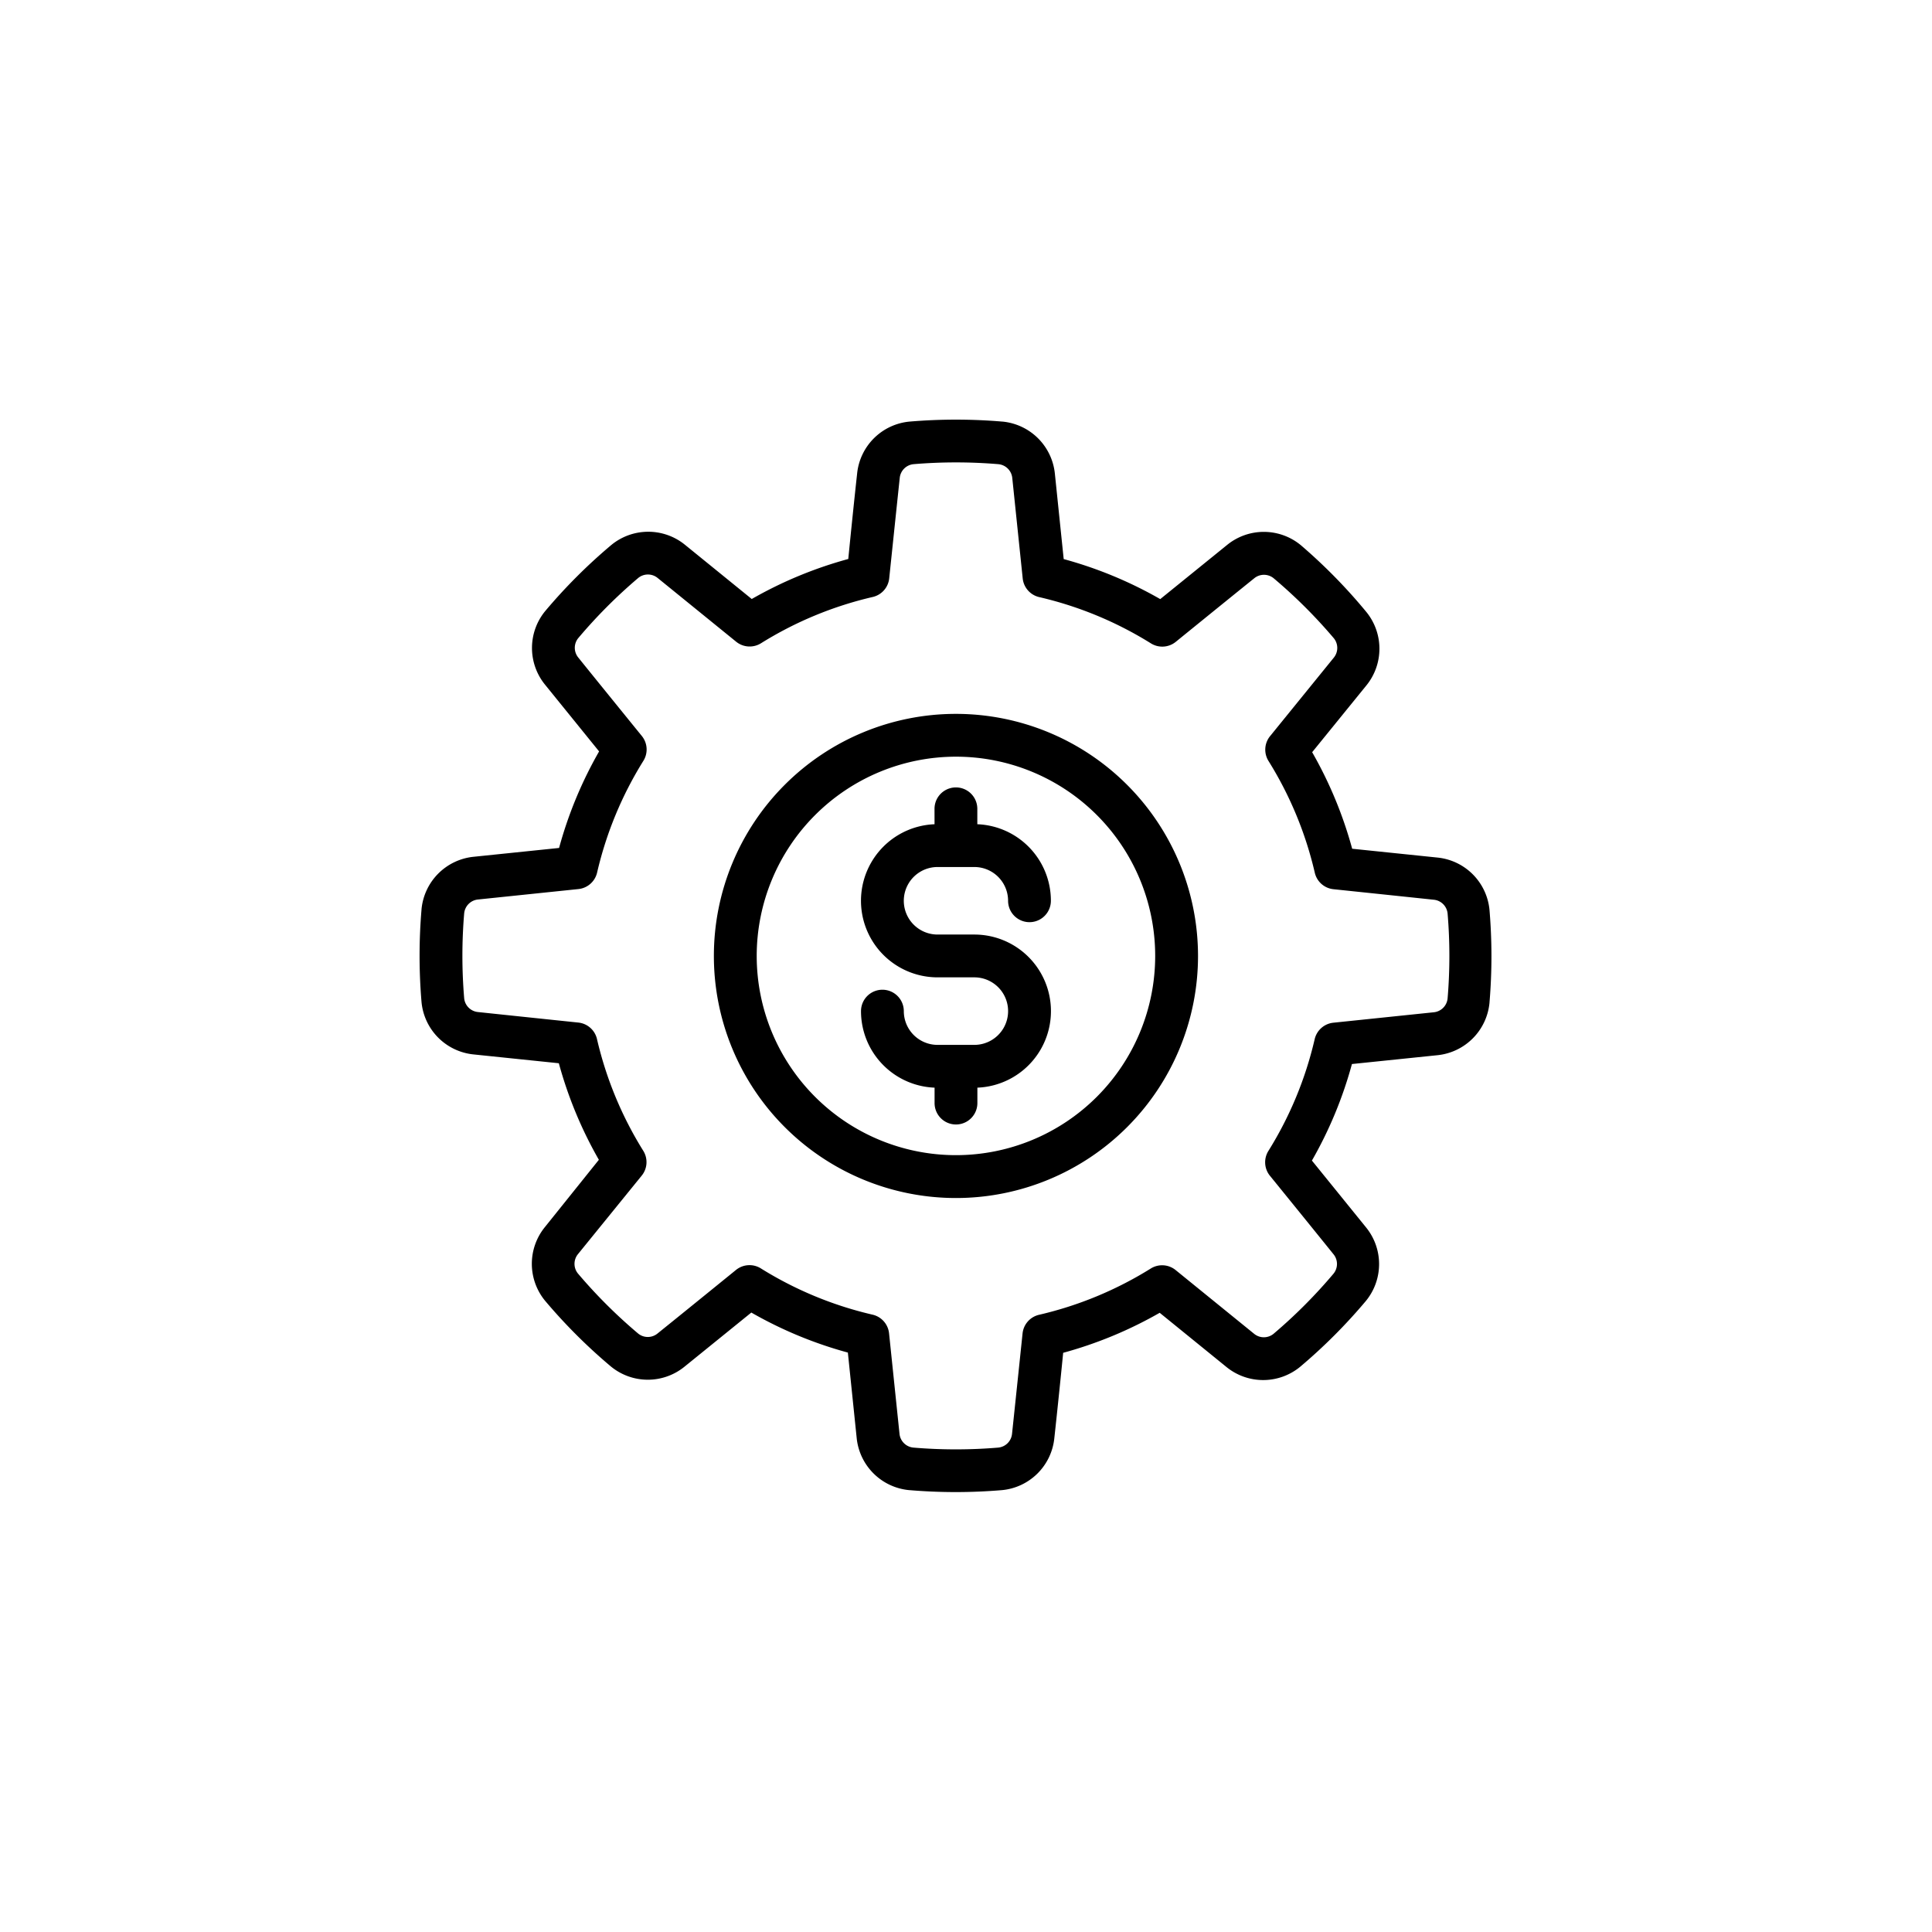
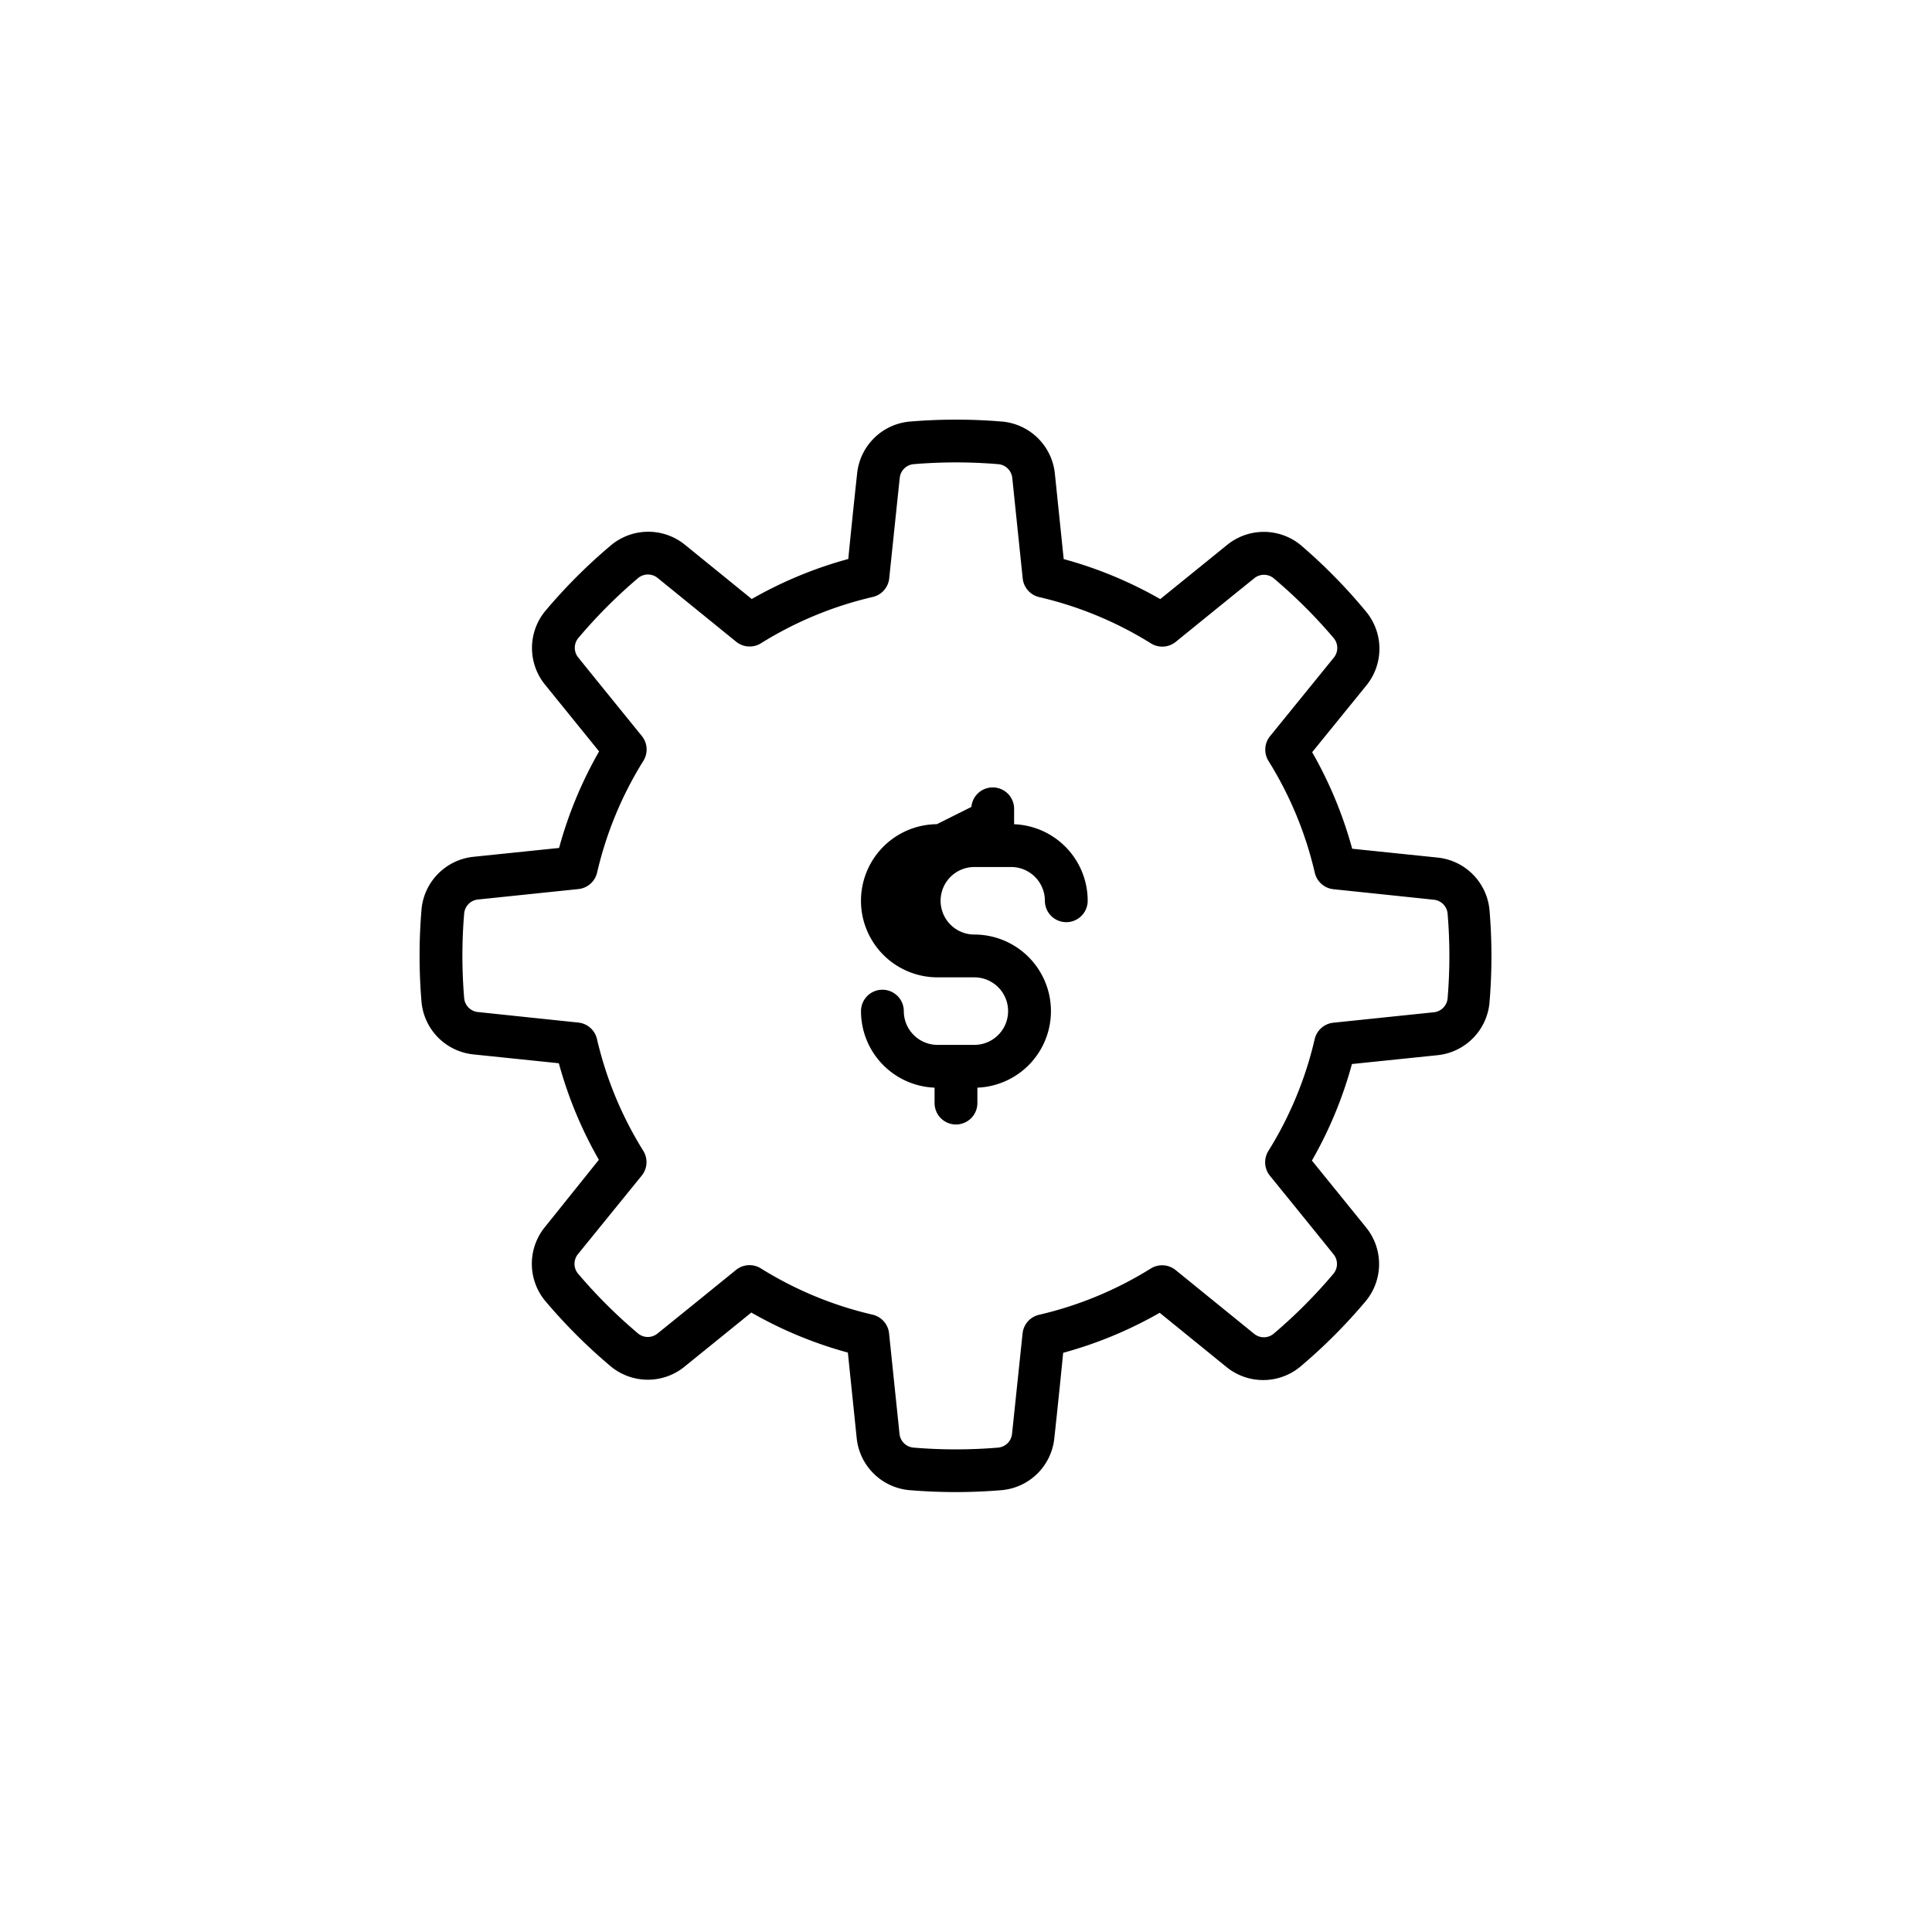
<svg xmlns="http://www.w3.org/2000/svg" id="cash-flow-management_" data-name="cash-flow-management " width="64" height="64" viewBox="0 0 64 64">
-   <circle id="Ellipse_649" data-name="Ellipse 649" cx="32" cy="32" r="32" fill="rgba(255,255,255,0)" />
  <g id="Group_180524" data-name="Group 180524" transform="translate(9.313 9.313)">
    <path id="Path_146516" data-name="Path 146516" d="M25.531,6.383a1.828,1.828,0,0,0-1.648-1.631l-.006,0a18.181,18.181,0,0,0-3.048,0l0,0A1.824,1.824,0,0,0,19.18,6.383c-.1.909-.235,2.233-.3,2.9a13.561,13.561,0,0,0-3.3,1.368s-2.266-1.84-2.266-1.84a1.827,1.827,0,0,0-2.318.011l0,0A17.887,17.887,0,0,0,8.83,10.987s0,0,0,0A1.825,1.825,0,0,0,8.816,13.3l1.838,2.269a13.508,13.508,0,0,0-1.368,3.3s-2.906.3-2.906.3a1.828,1.828,0,0,0-1.63,1.648.012.012,0,0,0,0,.006,18.182,18.182,0,0,0,0,3.048s0,0,0,0a1.824,1.824,0,0,0,1.628,1.645l2.9.3a13.561,13.561,0,0,0,1.368,3.3S8.814,31.4,8.814,31.4a1.827,1.827,0,0,0,.011,2.318l0,0a17.886,17.886,0,0,0,2.157,2.154l0,0a1.825,1.825,0,0,0,2.315.012l2.269-1.838a13.508,13.508,0,0,0,3.3,1.368s.3,2.906.3,2.906a1.827,1.827,0,0,0,1.648,1.63l.006,0a18.181,18.181,0,0,0,3.048,0l0,0a1.824,1.824,0,0,0,1.645-1.628c.1-.909.235-2.233.3-2.9a13.561,13.561,0,0,0,3.3-1.368s2.266,1.84,2.266,1.84a1.827,1.827,0,0,0,2.318-.011l0,0a17.887,17.887,0,0,0,2.154-2.157s0,0,0,0a1.825,1.825,0,0,0,.012-2.315l-1.838-2.269a13.508,13.508,0,0,0,1.368-3.3s2.906-.3,2.906-.3a1.828,1.828,0,0,0,1.63-1.648.011.011,0,0,0,0-.006,18.182,18.182,0,0,0,0-3.048s0,0,0,0a1.824,1.824,0,0,0-1.628-1.645l-2.9-.3a13.561,13.561,0,0,0-1.368-3.3s1.84-2.266,1.84-2.266a1.827,1.827,0,0,0-.011-2.318l0,0A17.887,17.887,0,0,0,33.722,8.83l0,0A1.825,1.825,0,0,0,31.4,8.816l-2.269,1.838a13.508,13.508,0,0,0-3.3-1.368Zm-1.212.125.346,3.329a.61.61,0,0,0,.468.532,12.291,12.291,0,0,1,3.733,1.546.61.61,0,0,0,.707-.044s1.608-1.307,2.6-2.106v0a.608.608,0,0,1,.769,0,16.931,16.931,0,0,1,2.006,2,.608.608,0,0,1,0,.771l-2.111,2.6a.61.61,0,0,0-.044.707,12.29,12.29,0,0,1,1.546,3.733.609.609,0,0,0,.532.468s2.061.215,3.328.349h0a.608.608,0,0,1,.541.545,16.917,16.917,0,0,1,0,2.833.61.61,0,0,1-.544.548l-3.329.346a.61.61,0,0,0-.532.468,12.291,12.291,0,0,1-1.546,3.733.61.61,0,0,0,.044.707s1.307,1.608,2.106,2.6h0a.608.608,0,0,1,0,.769,16.931,16.931,0,0,1-2,2.006.608.608,0,0,1-.771,0l-2.6-2.111a.61.61,0,0,0-.707-.044,12.29,12.29,0,0,1-3.733,1.546.609.609,0,0,0-.468.532s-.215,2.061-.349,3.328v0a.608.608,0,0,1-.545.541,16.918,16.918,0,0,1-2.833,0,.61.61,0,0,1-.548-.544l-.346-3.329a.61.61,0,0,0-.468-.532,12.291,12.291,0,0,1-3.733-1.546.61.61,0,0,0-.707.044s-1.608,1.307-2.6,2.106v0a.608.608,0,0,1-.769,0,16.931,16.931,0,0,1-2.006-2,.608.608,0,0,1,0-.771l2.111-2.6a.61.61,0,0,0,.044-.707,12.29,12.29,0,0,1-1.546-3.733.609.609,0,0,0-.532-.468s-2.061-.215-3.328-.349h0a.608.608,0,0,1-.541-.545,16.917,16.917,0,0,1,0-2.833.61.61,0,0,1,.544-.548l3.329-.346a.61.61,0,0,0,.532-.468,12.291,12.291,0,0,1,1.546-3.733.61.61,0,0,0-.044-.707s-1.307-1.608-2.106-2.6h0a.608.608,0,0,1,0-.769,16.931,16.931,0,0,1,2-2.006.608.608,0,0,1,.771,0l2.6,2.111a.61.61,0,0,0,.707.044,12.29,12.29,0,0,1,3.733-1.546.609.609,0,0,0,.468-.532s.215-2.061.349-3.328v0a.608.608,0,0,1,.545-.541,16.918,16.918,0,0,1,2.833,0,.61.61,0,0,1,.548.544Z" transform="translate(0 0)" stroke="#000" stroke-width="0.2" fill-rule="evenodd" />
-     <path id="Path_146517" data-name="Path 146517" d="M37.607,29.688a7.919,7.919,0,1,0,7.919,7.919,7.923,7.923,0,0,0-7.919-7.919Zm0,1.218a6.7,6.7,0,1,1-6.7,6.7A6.705,6.705,0,0,1,37.607,30.906Z" transform="translate(-15.253 -15.253)" stroke="#000" stroke-width="0.2" fill-rule="evenodd" />
-     <path id="Path_146518" data-name="Path 146518" d="M44.625,37.155a2.437,2.437,0,0,0,0,4.874h1.218a1.218,1.218,0,1,1,0,2.437H44.625a1.218,1.218,0,0,1-1.218-1.218.609.609,0,1,0-1.218,0,2.436,2.436,0,0,0,2.437,2.437v.609a.609.609,0,0,0,1.218,0v-.609a2.437,2.437,0,1,0,0-4.874H44.625a1.218,1.218,0,1,1,0-2.437h1.218a1.218,1.218,0,0,1,1.218,1.218.609.609,0,0,0,1.218,0,2.436,2.436,0,0,0-2.437-2.437v-.609a.609.609,0,0,0-1.218,0Z" transform="translate(-22.88 -19.066)" stroke="#000" stroke-width="0.2" fill-rule="evenodd" />
+     <path id="Path_146518" data-name="Path 146518" d="M44.625,37.155a2.437,2.437,0,0,0,0,4.874h1.218a1.218,1.218,0,1,1,0,2.437H44.625a1.218,1.218,0,0,1-1.218-1.218.609.609,0,1,0-1.218,0,2.436,2.436,0,0,0,2.437,2.437v.609a.609.609,0,0,0,1.218,0v-.609a2.437,2.437,0,1,0,0-4.874a1.218,1.218,0,1,1,0-2.437h1.218a1.218,1.218,0,0,1,1.218,1.218.609.609,0,0,0,1.218,0,2.436,2.436,0,0,0-2.437-2.437v-.609a.609.609,0,0,0-1.218,0Z" transform="translate(-22.88 -19.066)" stroke="#000" stroke-width="0.2" fill-rule="evenodd" />
  </g>
</svg>